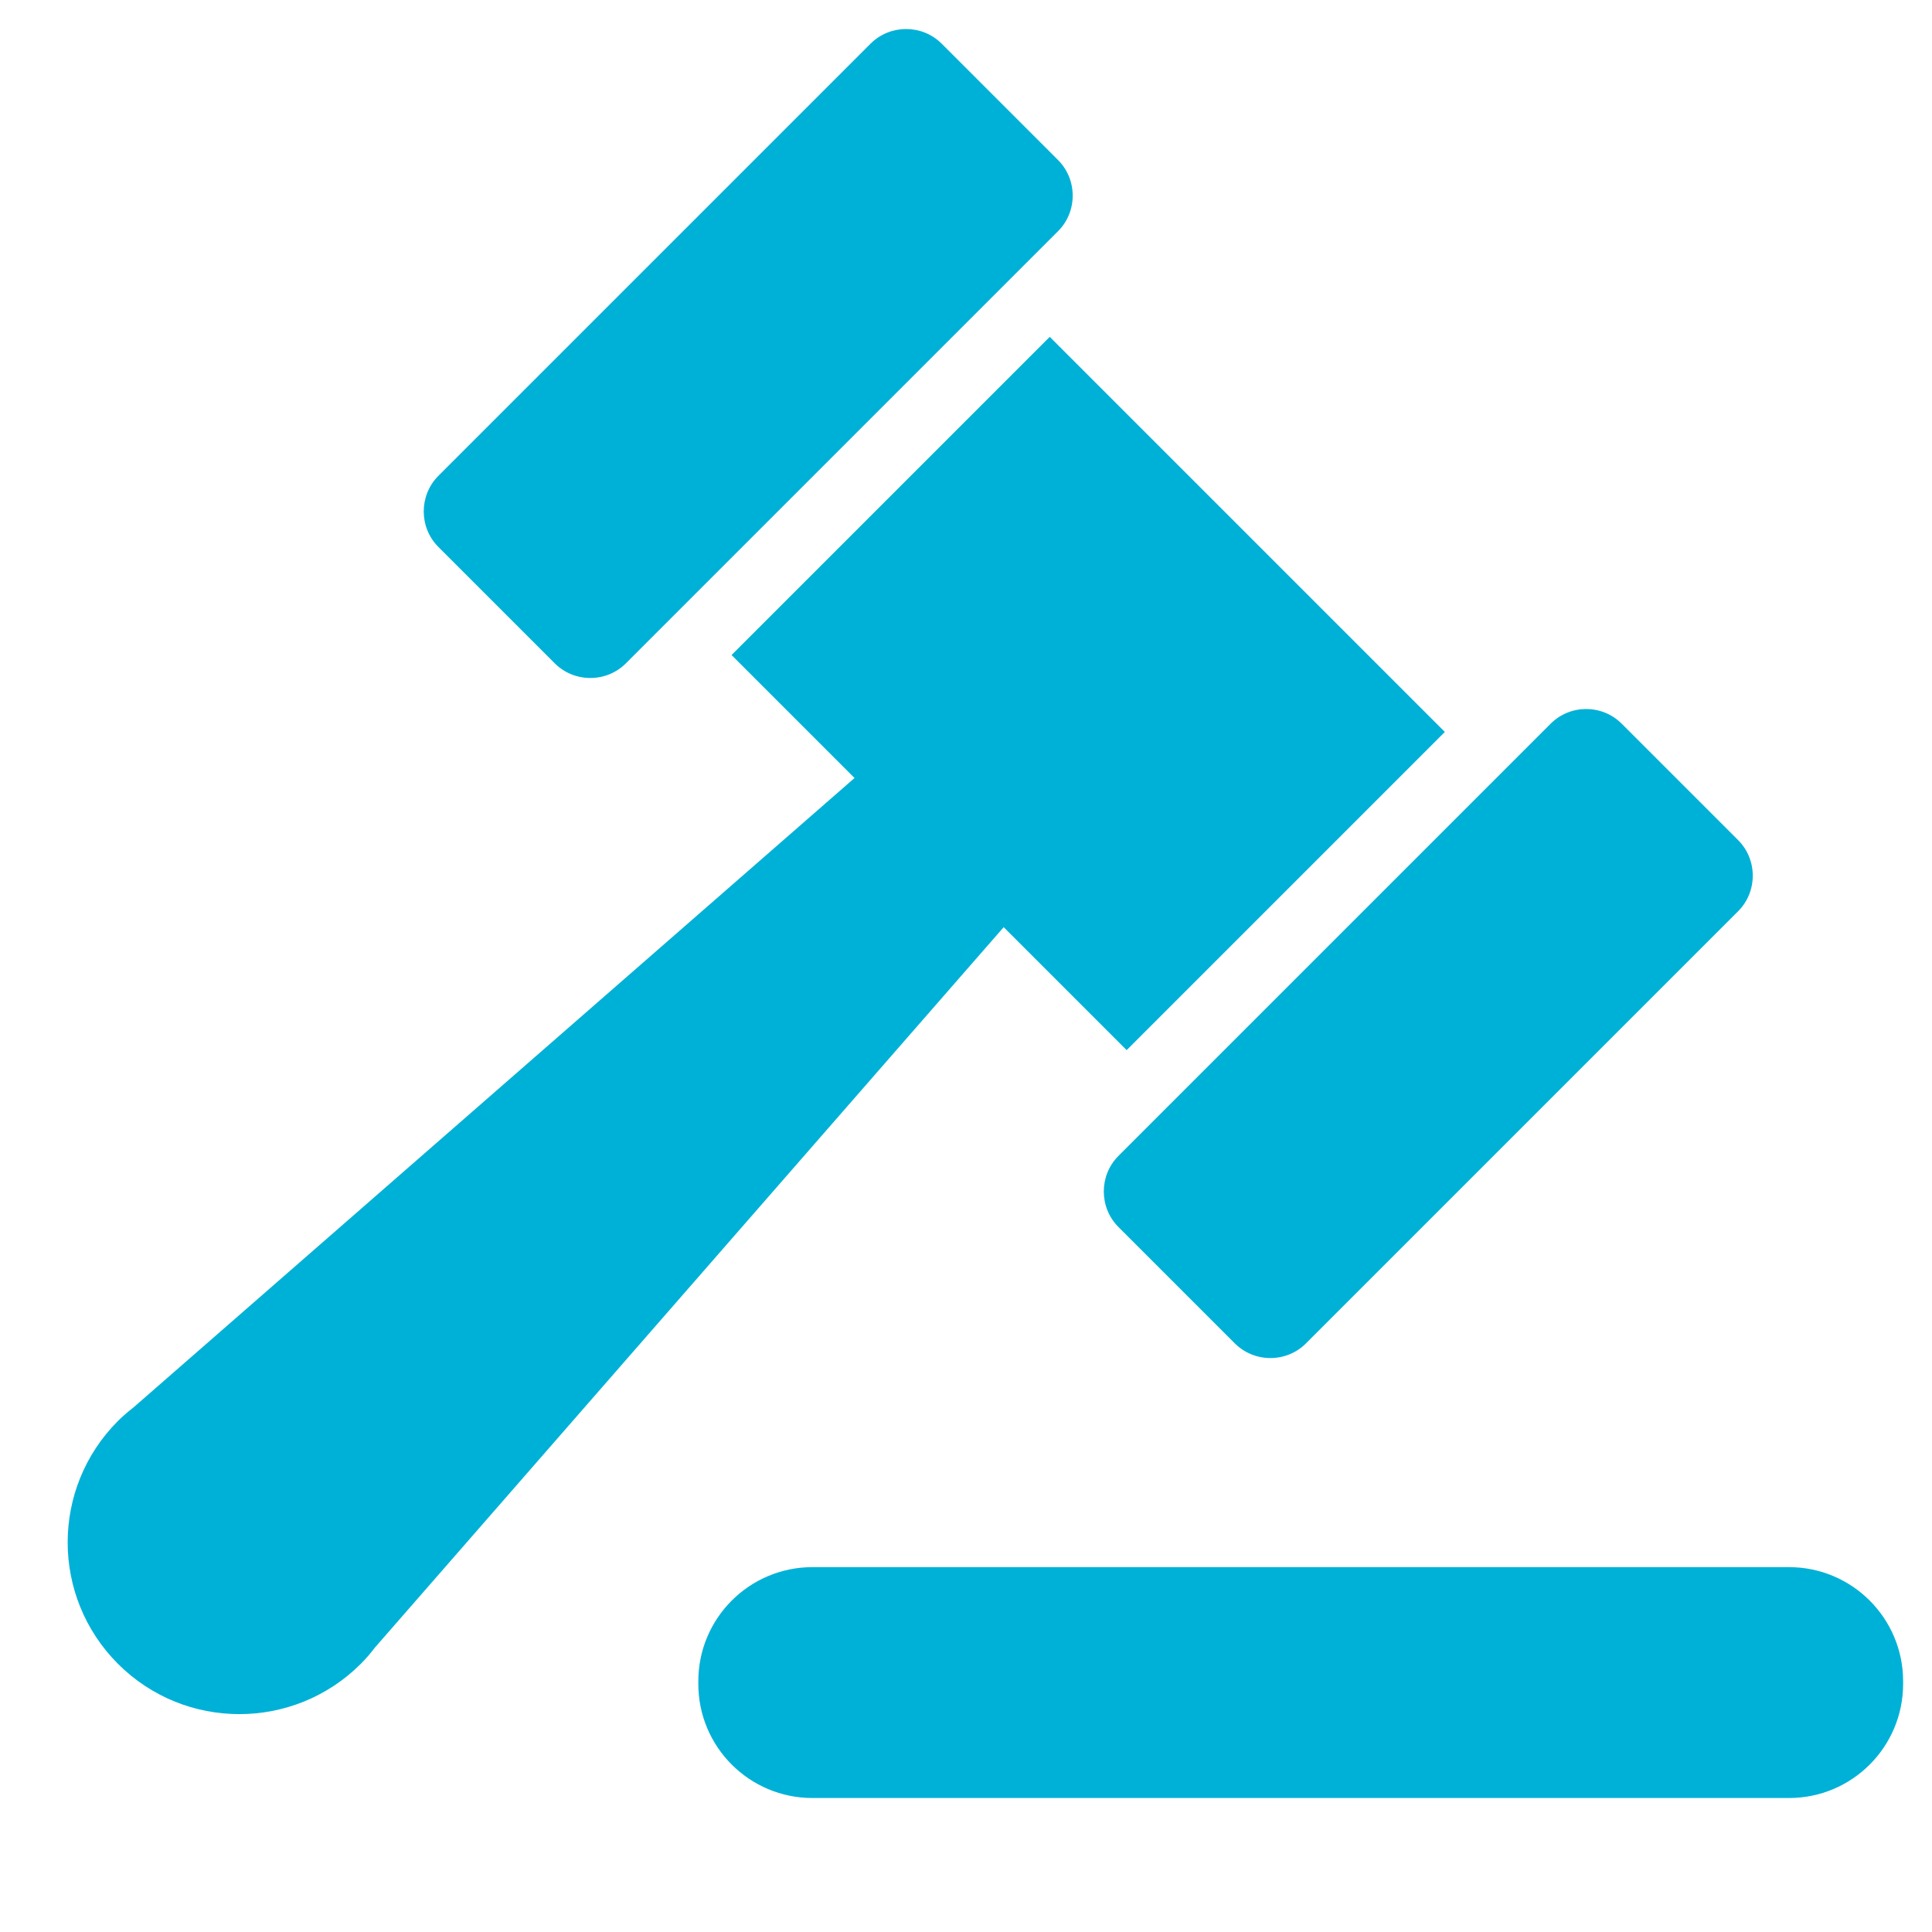
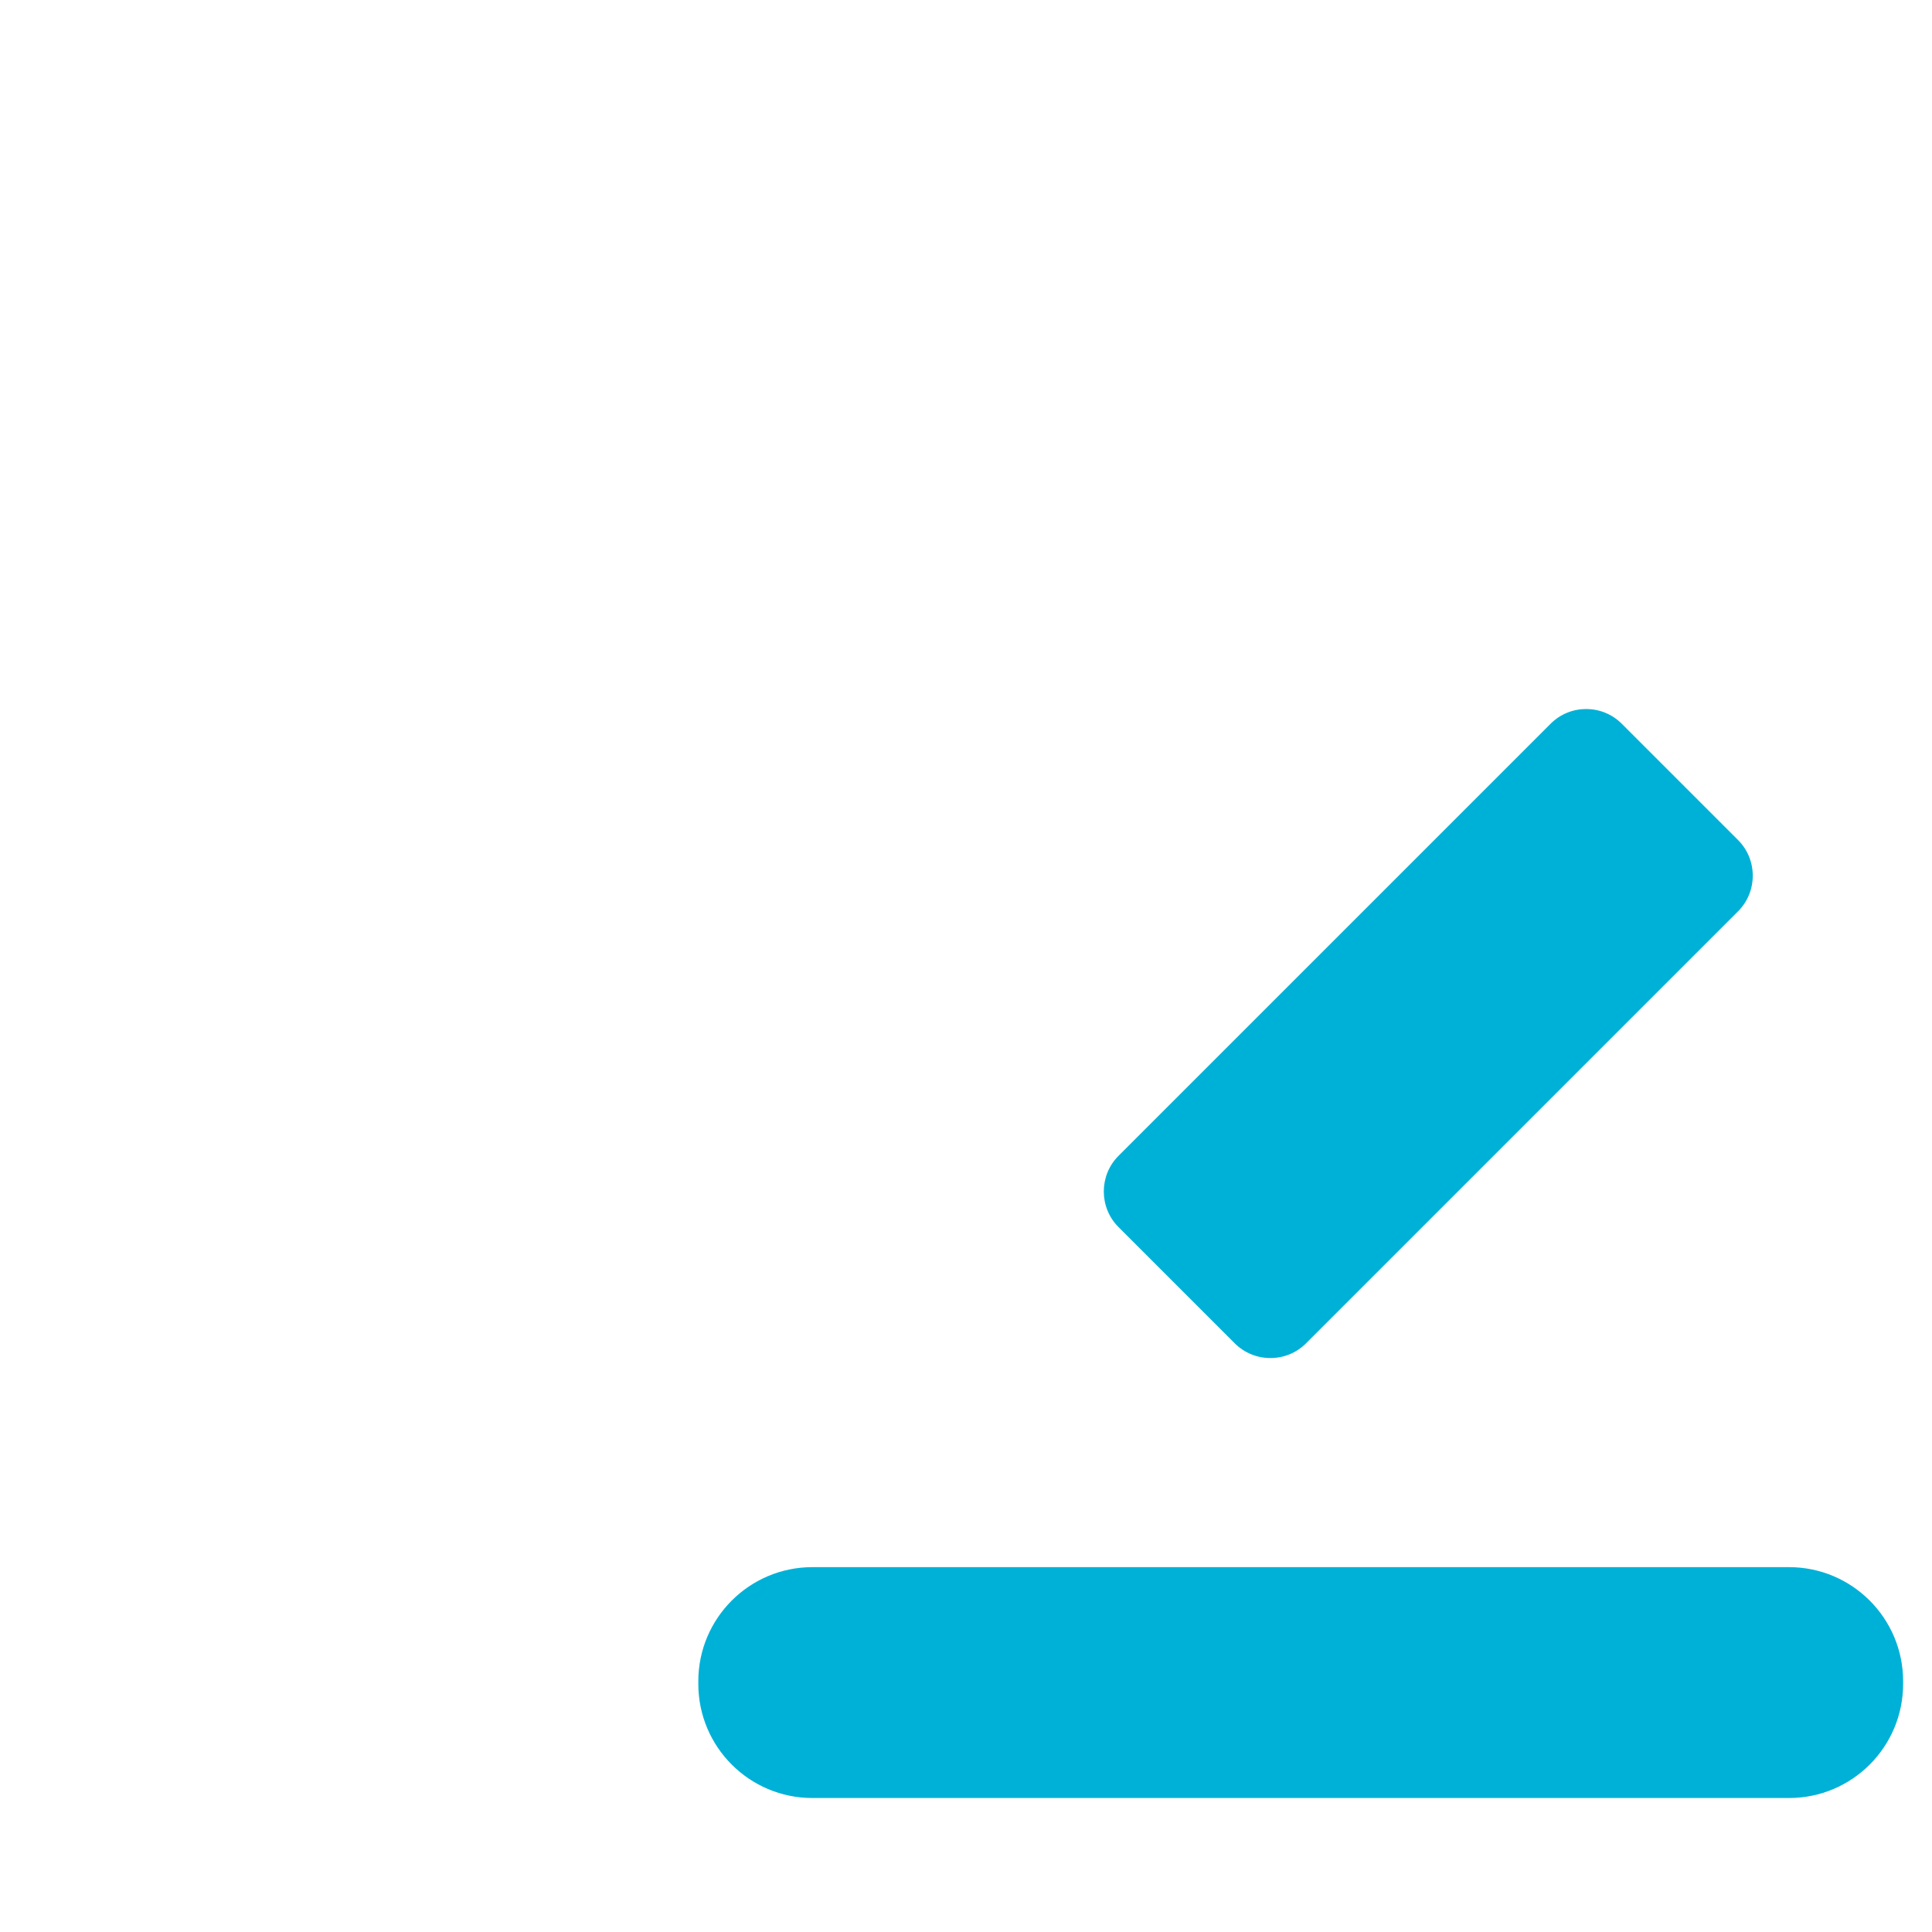
<svg xmlns="http://www.w3.org/2000/svg" id="Layer_1" viewBox="0 0 200 200">
  <defs>
    <style>.cls-1{fill:#00b1d7;stroke-width:0px;}</style>
  </defs>
  <path class="cls-1" d="M84.1,162.23h101.1c6.52,0,11.81,5.29,11.81,11.81v.28c0,6.52-5.29,11.81-11.81,11.81h-101.1c-6.52,0-11.81-5.29-11.81-11.81v-.28c0-6.52,5.29-11.81,11.81-11.81Z" />
-   <path class="cls-1" d="M103.9,95.98l12.73,12.73,32.94-32.94-40.9-40.9-32.94,32.94,12.73,12.73L13.86,145.66c-.57.45-1.13.92-1.65,1.44-6.94,6.94-6.94,18.19,0,25.14,6.94,6.94,18.19,6.94,25.14,0,.53-.53,1-1.08,1.44-1.66l65.12-74.61Z" />
-   <path class="cls-1" d="M57.43,68.67c2.02,2.02,5.34,2.02,7.36,0l44.74-44.74c2.02-2.02,2.02-5.34,0-7.36l-12.05-12.05c-2.02-2.02-5.34-2.02-7.36,0l-44.74,44.74c-2.02,2.02-2.02,5.34,0,7.36l12.05,12.05Z" />
  <path class="cls-1" d="M115.78,127.02l12.05,12.05c2.03,2.02,5.34,2.02,7.36,0l44.74-44.74c2.02-2.02,2.02-5.34,0-7.36l-12.05-12.05c-2.02-2.03-5.34-2.03-7.36,0l-44.74,44.74c-2.02,2.02-2.02,5.34,0,7.36Z" />
</svg>